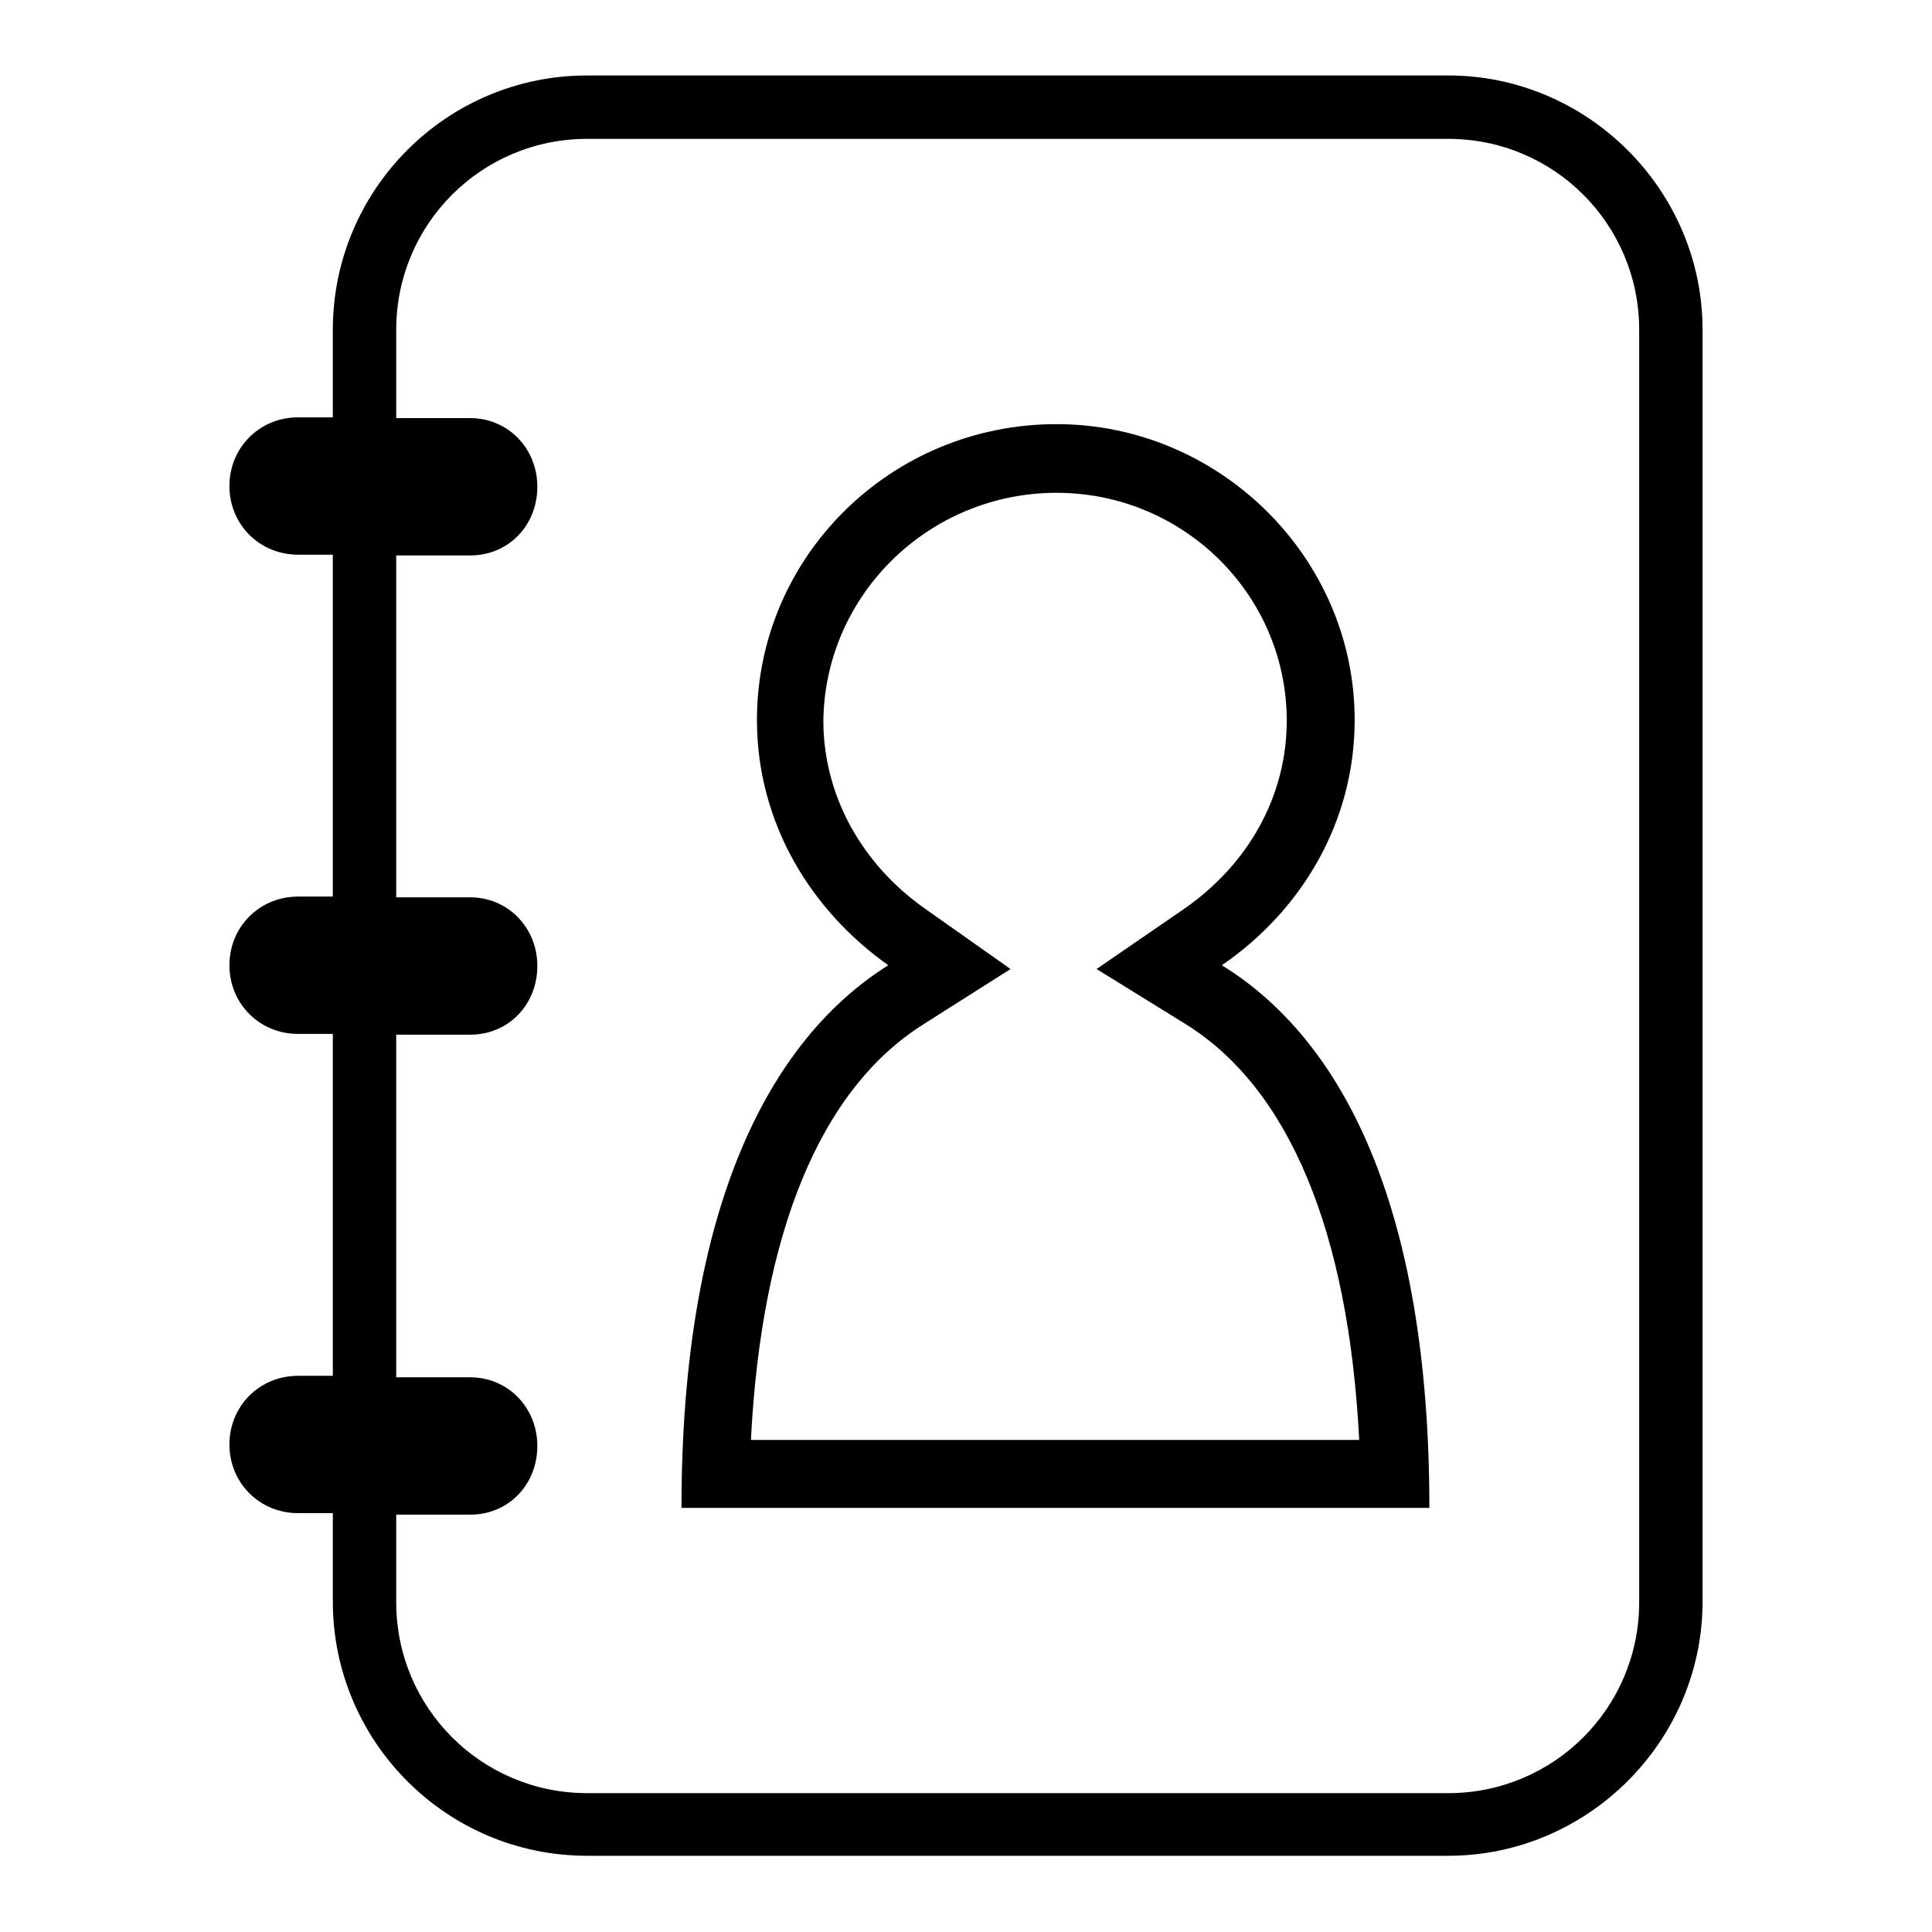
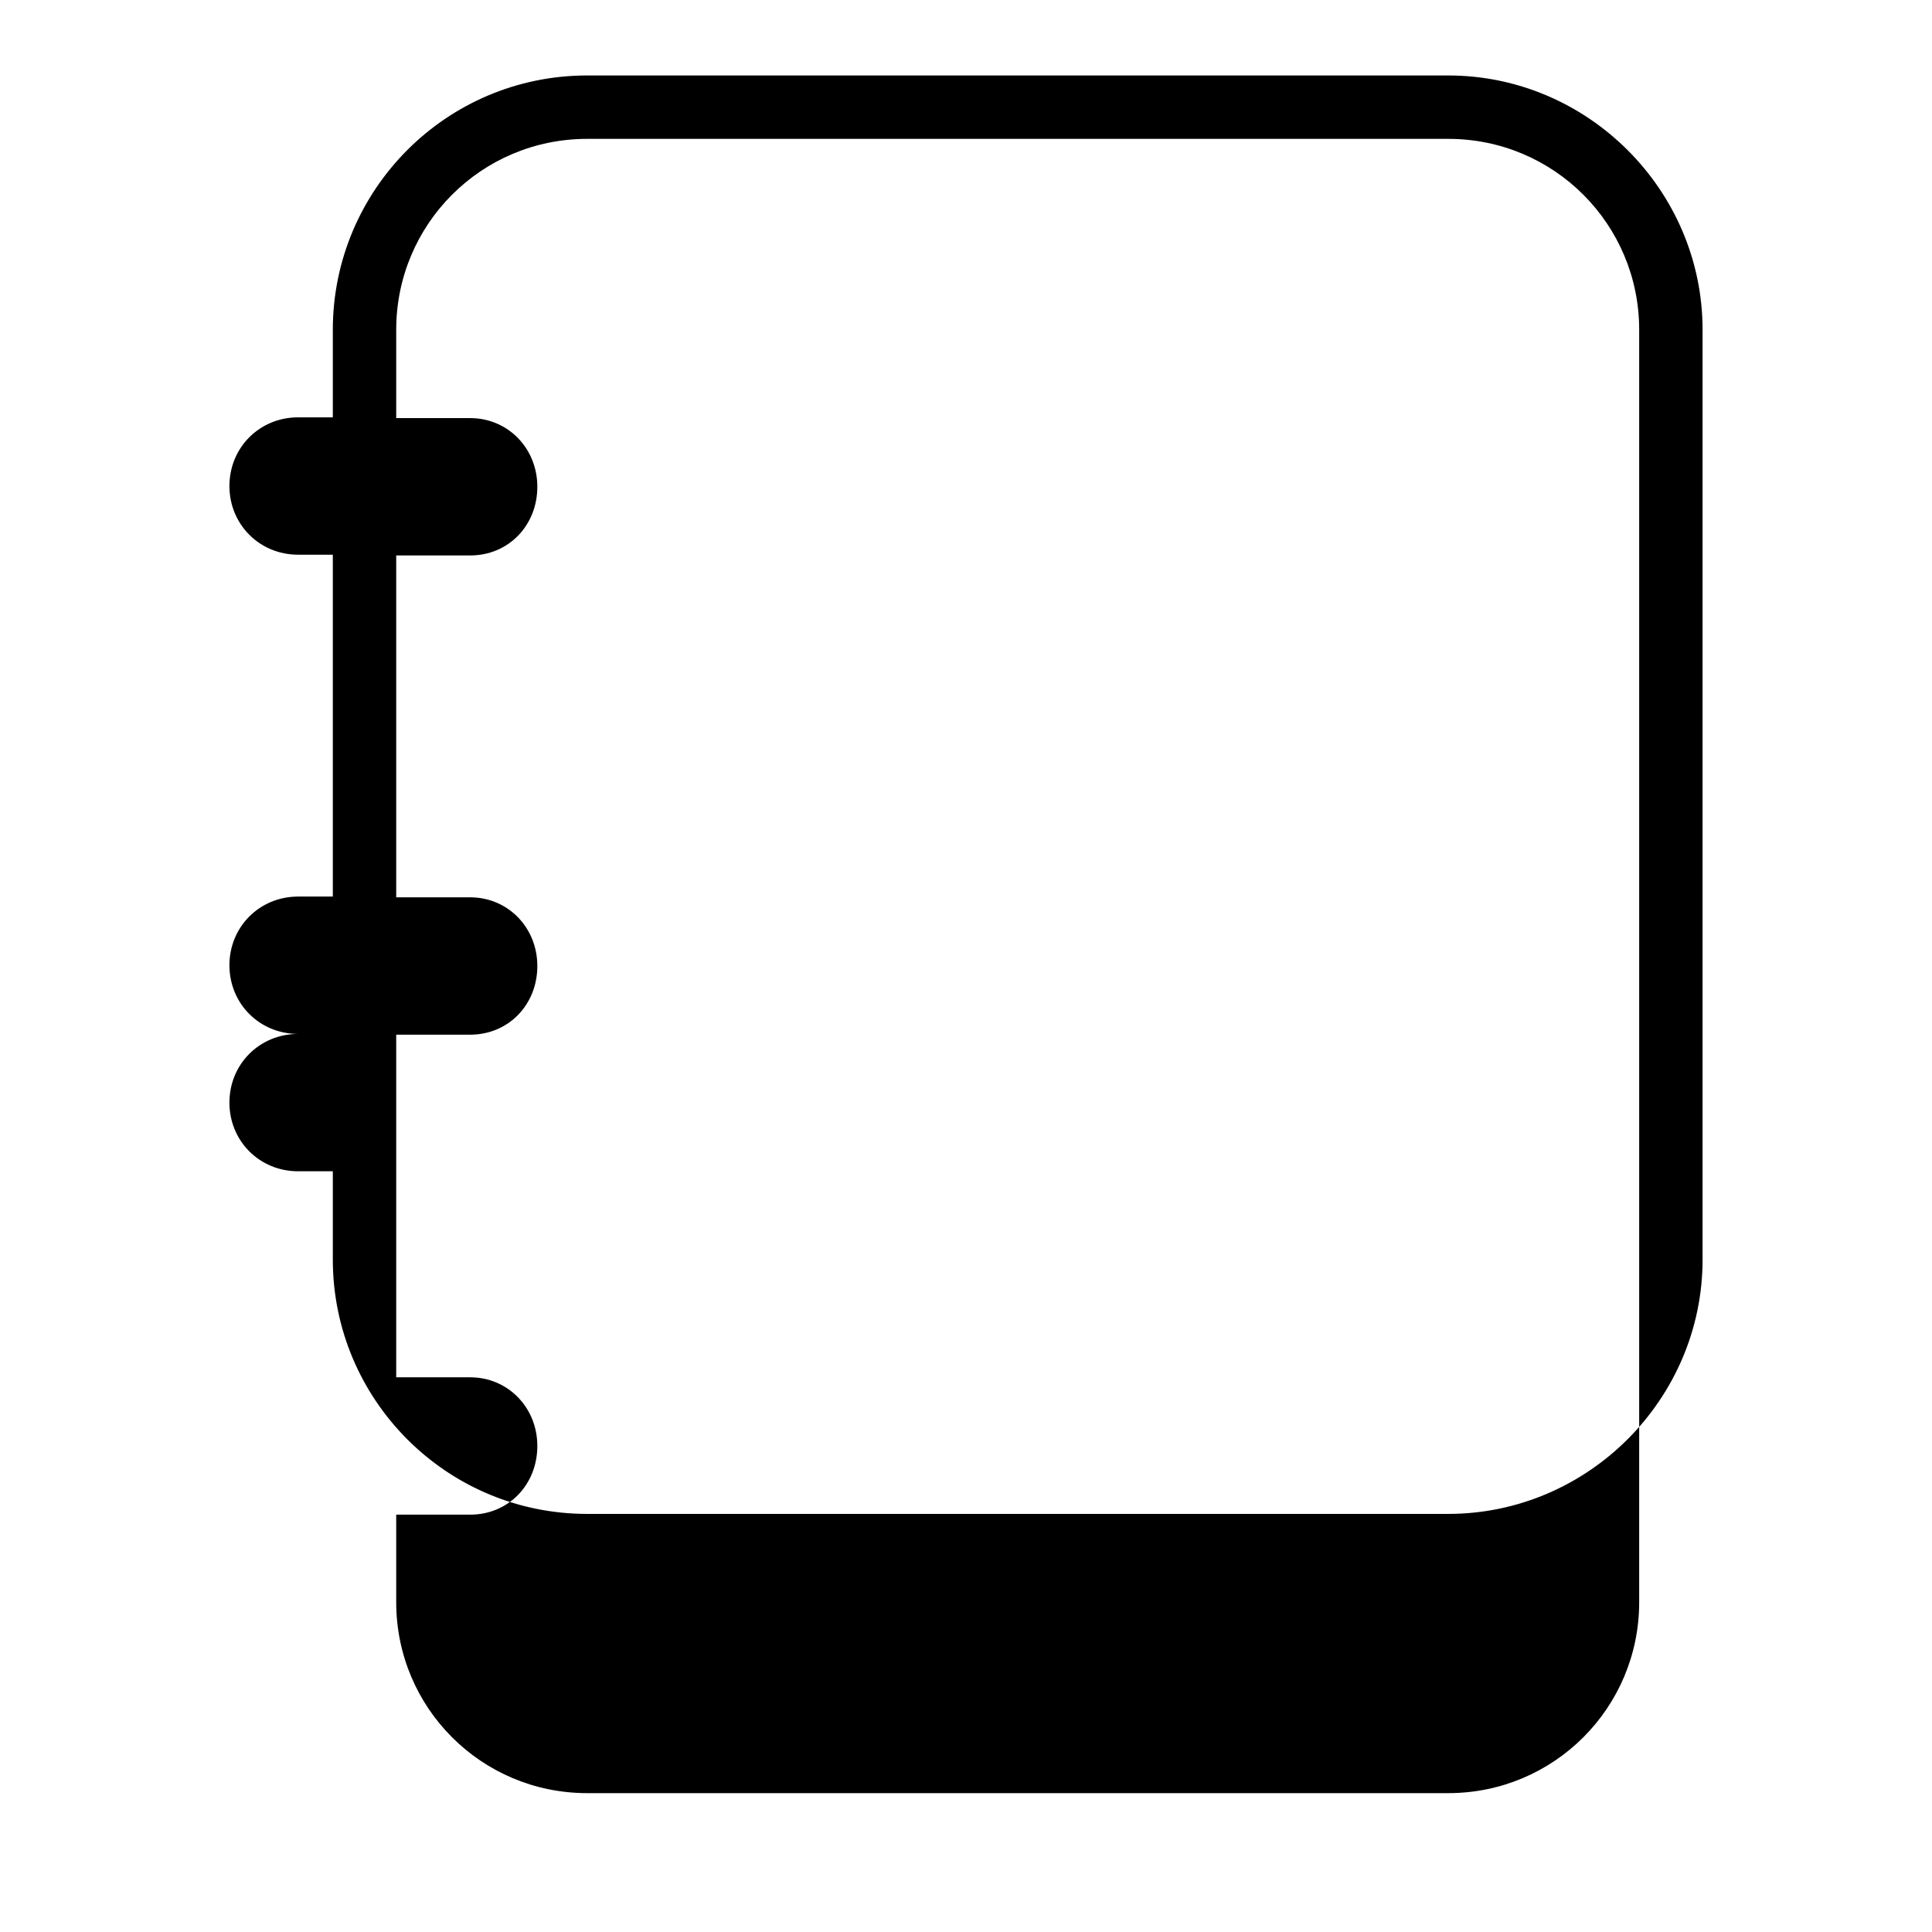
<svg xmlns="http://www.w3.org/2000/svg" version="1.1" x="0px" y="0px" viewBox="0 0 256 256" enable-background="new 0 0 256 256" xml:space="preserve">
  <g>
    <g>
-       <path fill="#000000" d="M191.9,10H77.8c-18.7,0-33.7,15.2-33.7,33.7v11.6h-4.6c-5.1,0-9.1,4-9.1,9.1c0,5.1,4,9.1,9.1,9.1h4.6v45.3h-4.6c-5.1,0-9.1,4-9.1,9.1c0,5.1,4,9.1,9.1,9.1h4.6v45.3h-4.6c-5.1,0-9.1,4-9.1,9.1c0,5.1,4,9.1,9.1,9.1h4.6v11.7c0,18.5,15,33.7,33.7,33.7h114.1c18.5,0,33.7-15.2,33.7-33.7V43.7C225.6,25.2,210.4,10,191.9,10z M217.2,212.3c0,14-11.3,25.3-25.3,25.3H77.8c-14,0-25.3-11.3-25.3-25.3v-11.6h9.8c5.1,0,8.9-4,8.9-9.1c0-5.1-3.9-9.1-8.9-9.1h-9.8v-45.4h9.8c5.1,0,8.9-4,8.9-9.1c0-5.1-3.9-9.1-8.9-9.1h-9.8V73.6h9.8c5.1,0,8.9-4,8.9-9.1c0-5.1-3.9-9.1-8.9-9.1h-9.8V43.7c0-14,11.3-25.3,25.3-25.3h114.1c14,0,25.3,11.3,25.3,25.3V212.3z" />
-       <path fill="#000000" d="M140,65.3c16.8,0,30.5,13.5,30.5,30.2c0,9.9-5,19-13.7,25l-11.5,7.9l11.8,7.3c13.7,8.5,21.6,27.5,23,55.1H99.5c1.4-27.5,9.2-46.5,22.9-55.1l11.5-7.3l-11.2-7.9c-8.6-6-13.6-15.2-13.6-25C109.3,78.8,123.1,65.3,140,65.3L140,65.3z M140,56.2c-22,0-39.7,17.6-39.7,39.2c0,13.6,7.1,25.2,17.4,32.5c-15.6,9.8-27.4,31.8-27.4,71.9h99.1c0-40.1-11.6-62.1-27.5-71.9c10.5-7.2,17.6-18.9,17.6-32.5C179.5,73.8,161.5,56.2,140,56.2L140,56.2z" />
+       <path fill="#000000" d="M191.9,10H77.8c-18.7,0-33.7,15.2-33.7,33.7v11.6h-4.6c-5.1,0-9.1,4-9.1,9.1c0,5.1,4,9.1,9.1,9.1h4.6v45.3h-4.6c-5.1,0-9.1,4-9.1,9.1c0,5.1,4,9.1,9.1,9.1h4.6h-4.6c-5.1,0-9.1,4-9.1,9.1c0,5.1,4,9.1,9.1,9.1h4.6v11.7c0,18.5,15,33.7,33.7,33.7h114.1c18.5,0,33.7-15.2,33.7-33.7V43.7C225.6,25.2,210.4,10,191.9,10z M217.2,212.3c0,14-11.3,25.3-25.3,25.3H77.8c-14,0-25.3-11.3-25.3-25.3v-11.6h9.8c5.1,0,8.9-4,8.9-9.1c0-5.1-3.9-9.1-8.9-9.1h-9.8v-45.4h9.8c5.1,0,8.9-4,8.9-9.1c0-5.1-3.9-9.1-8.9-9.1h-9.8V73.6h9.8c5.1,0,8.9-4,8.9-9.1c0-5.1-3.9-9.1-8.9-9.1h-9.8V43.7c0-14,11.3-25.3,25.3-25.3h114.1c14,0,25.3,11.3,25.3,25.3V212.3z" />
    </g>
  </g>
</svg>